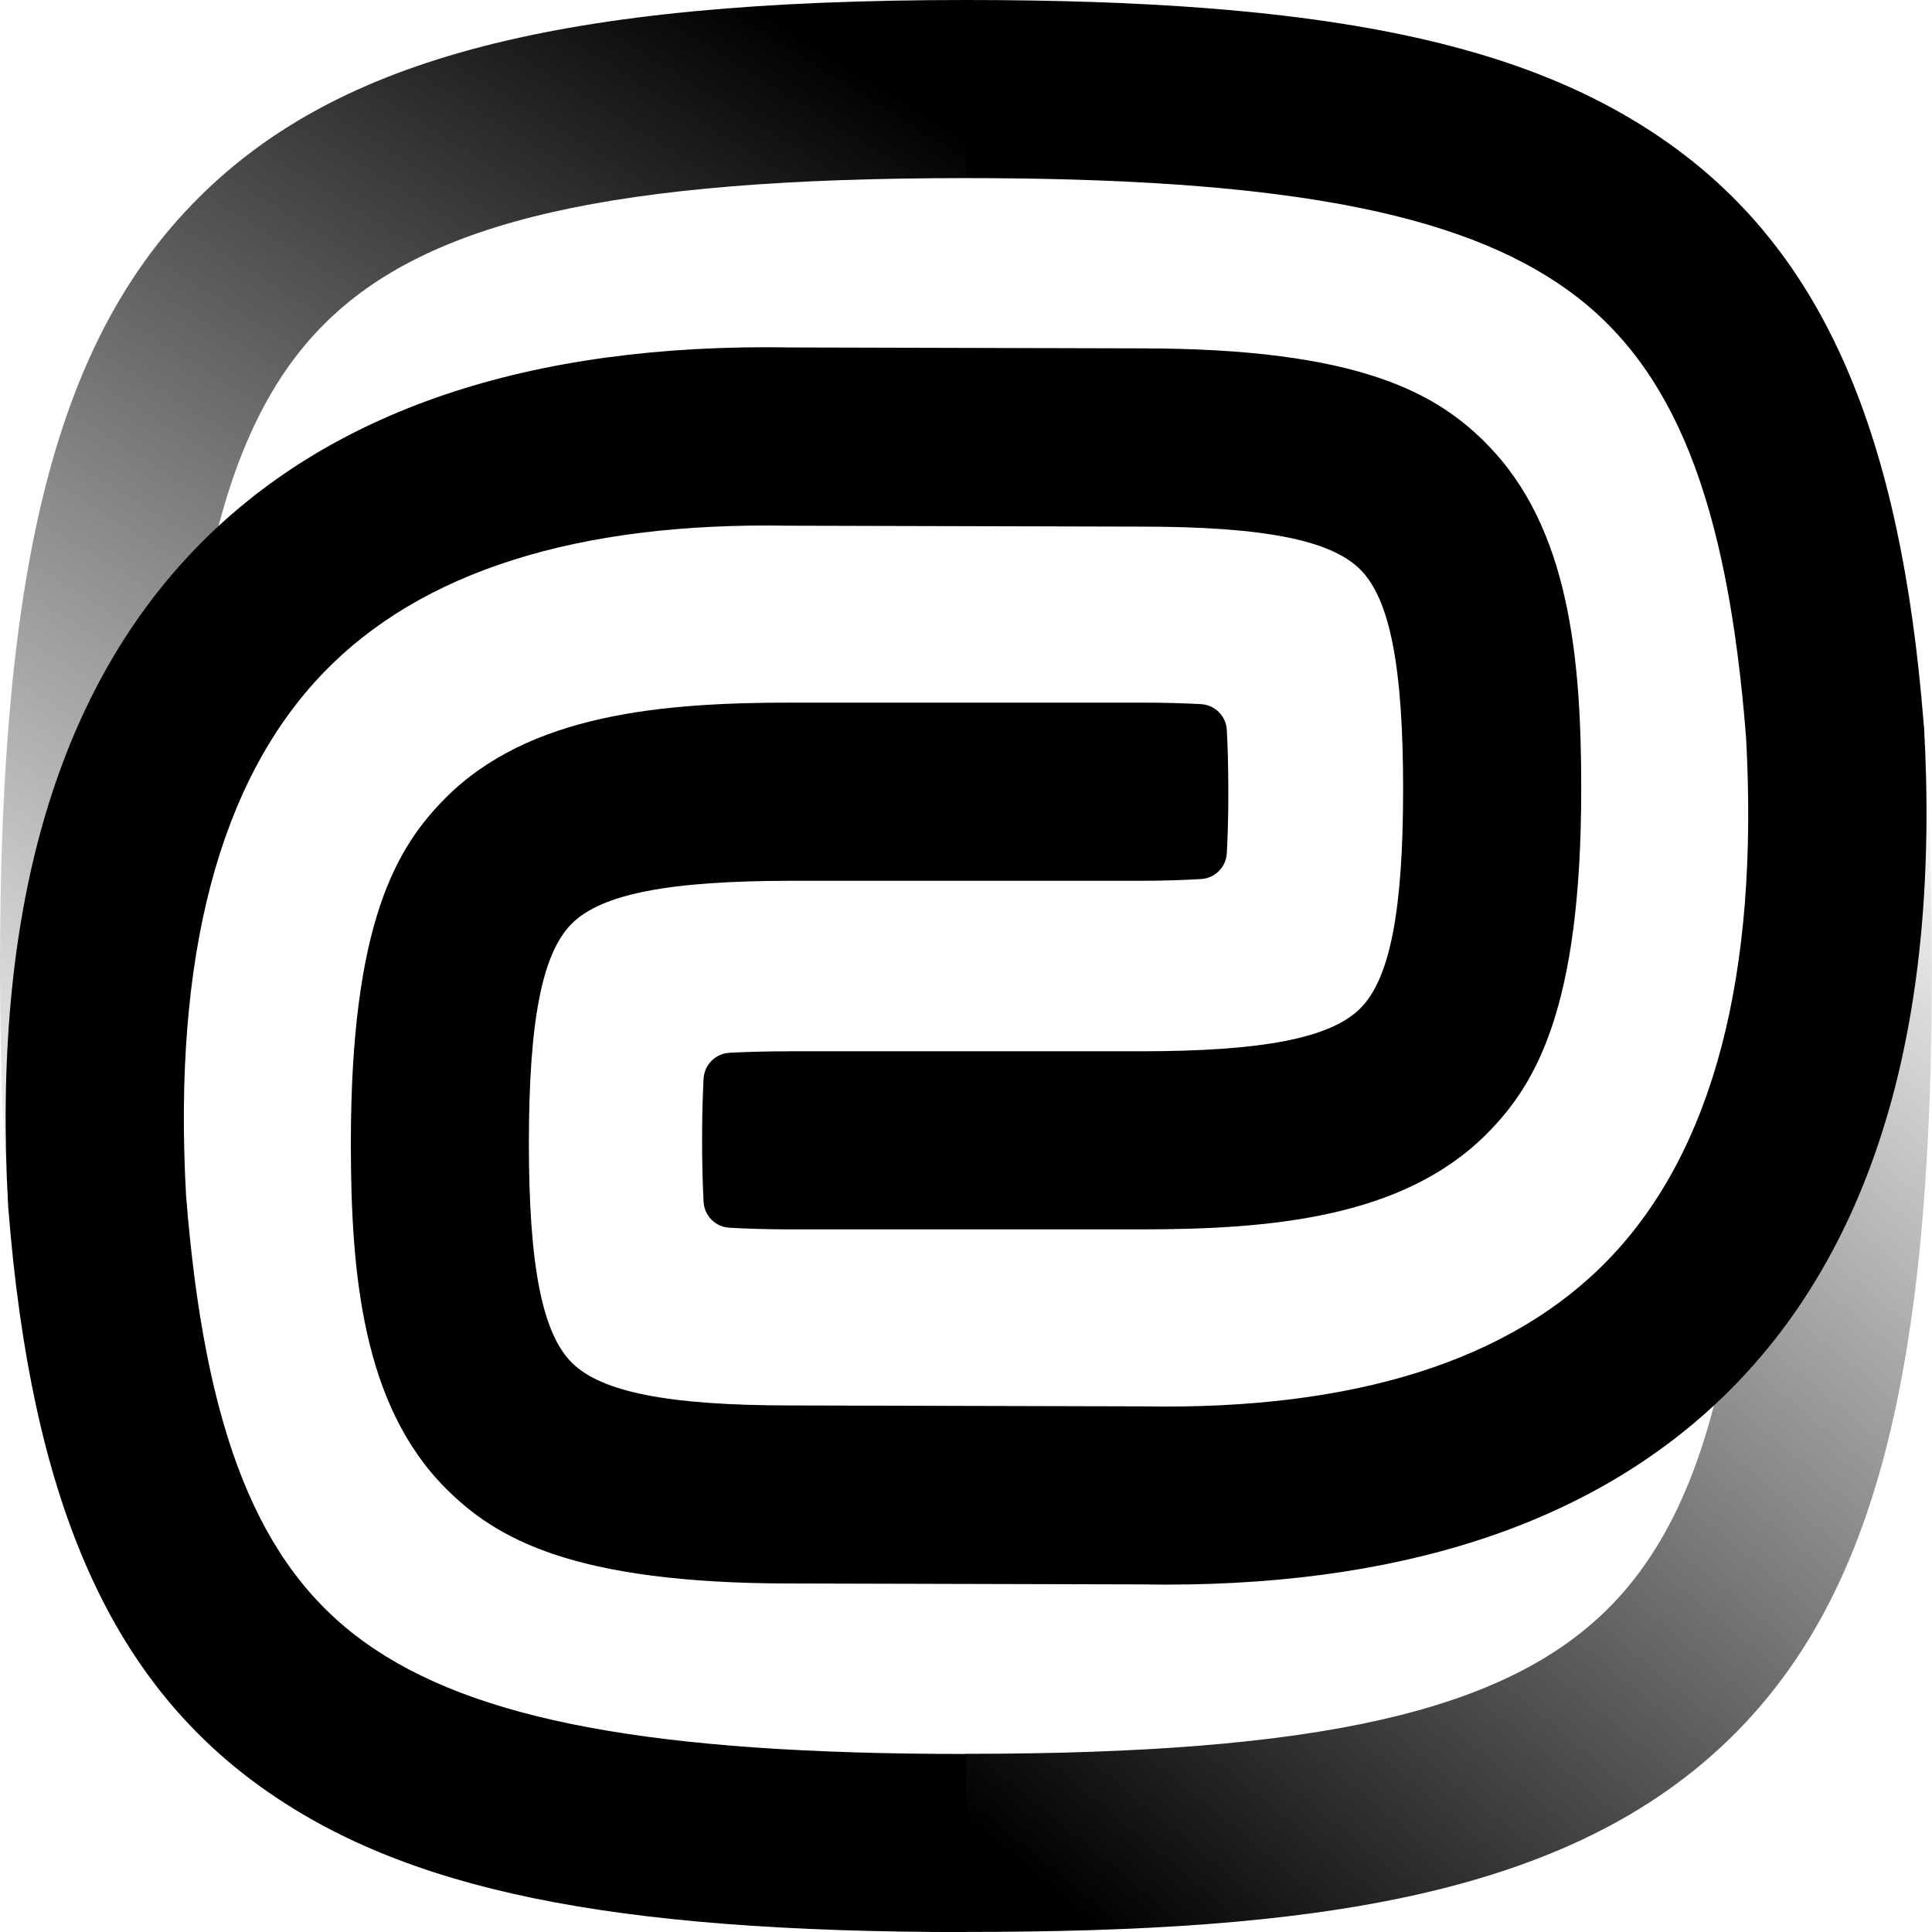
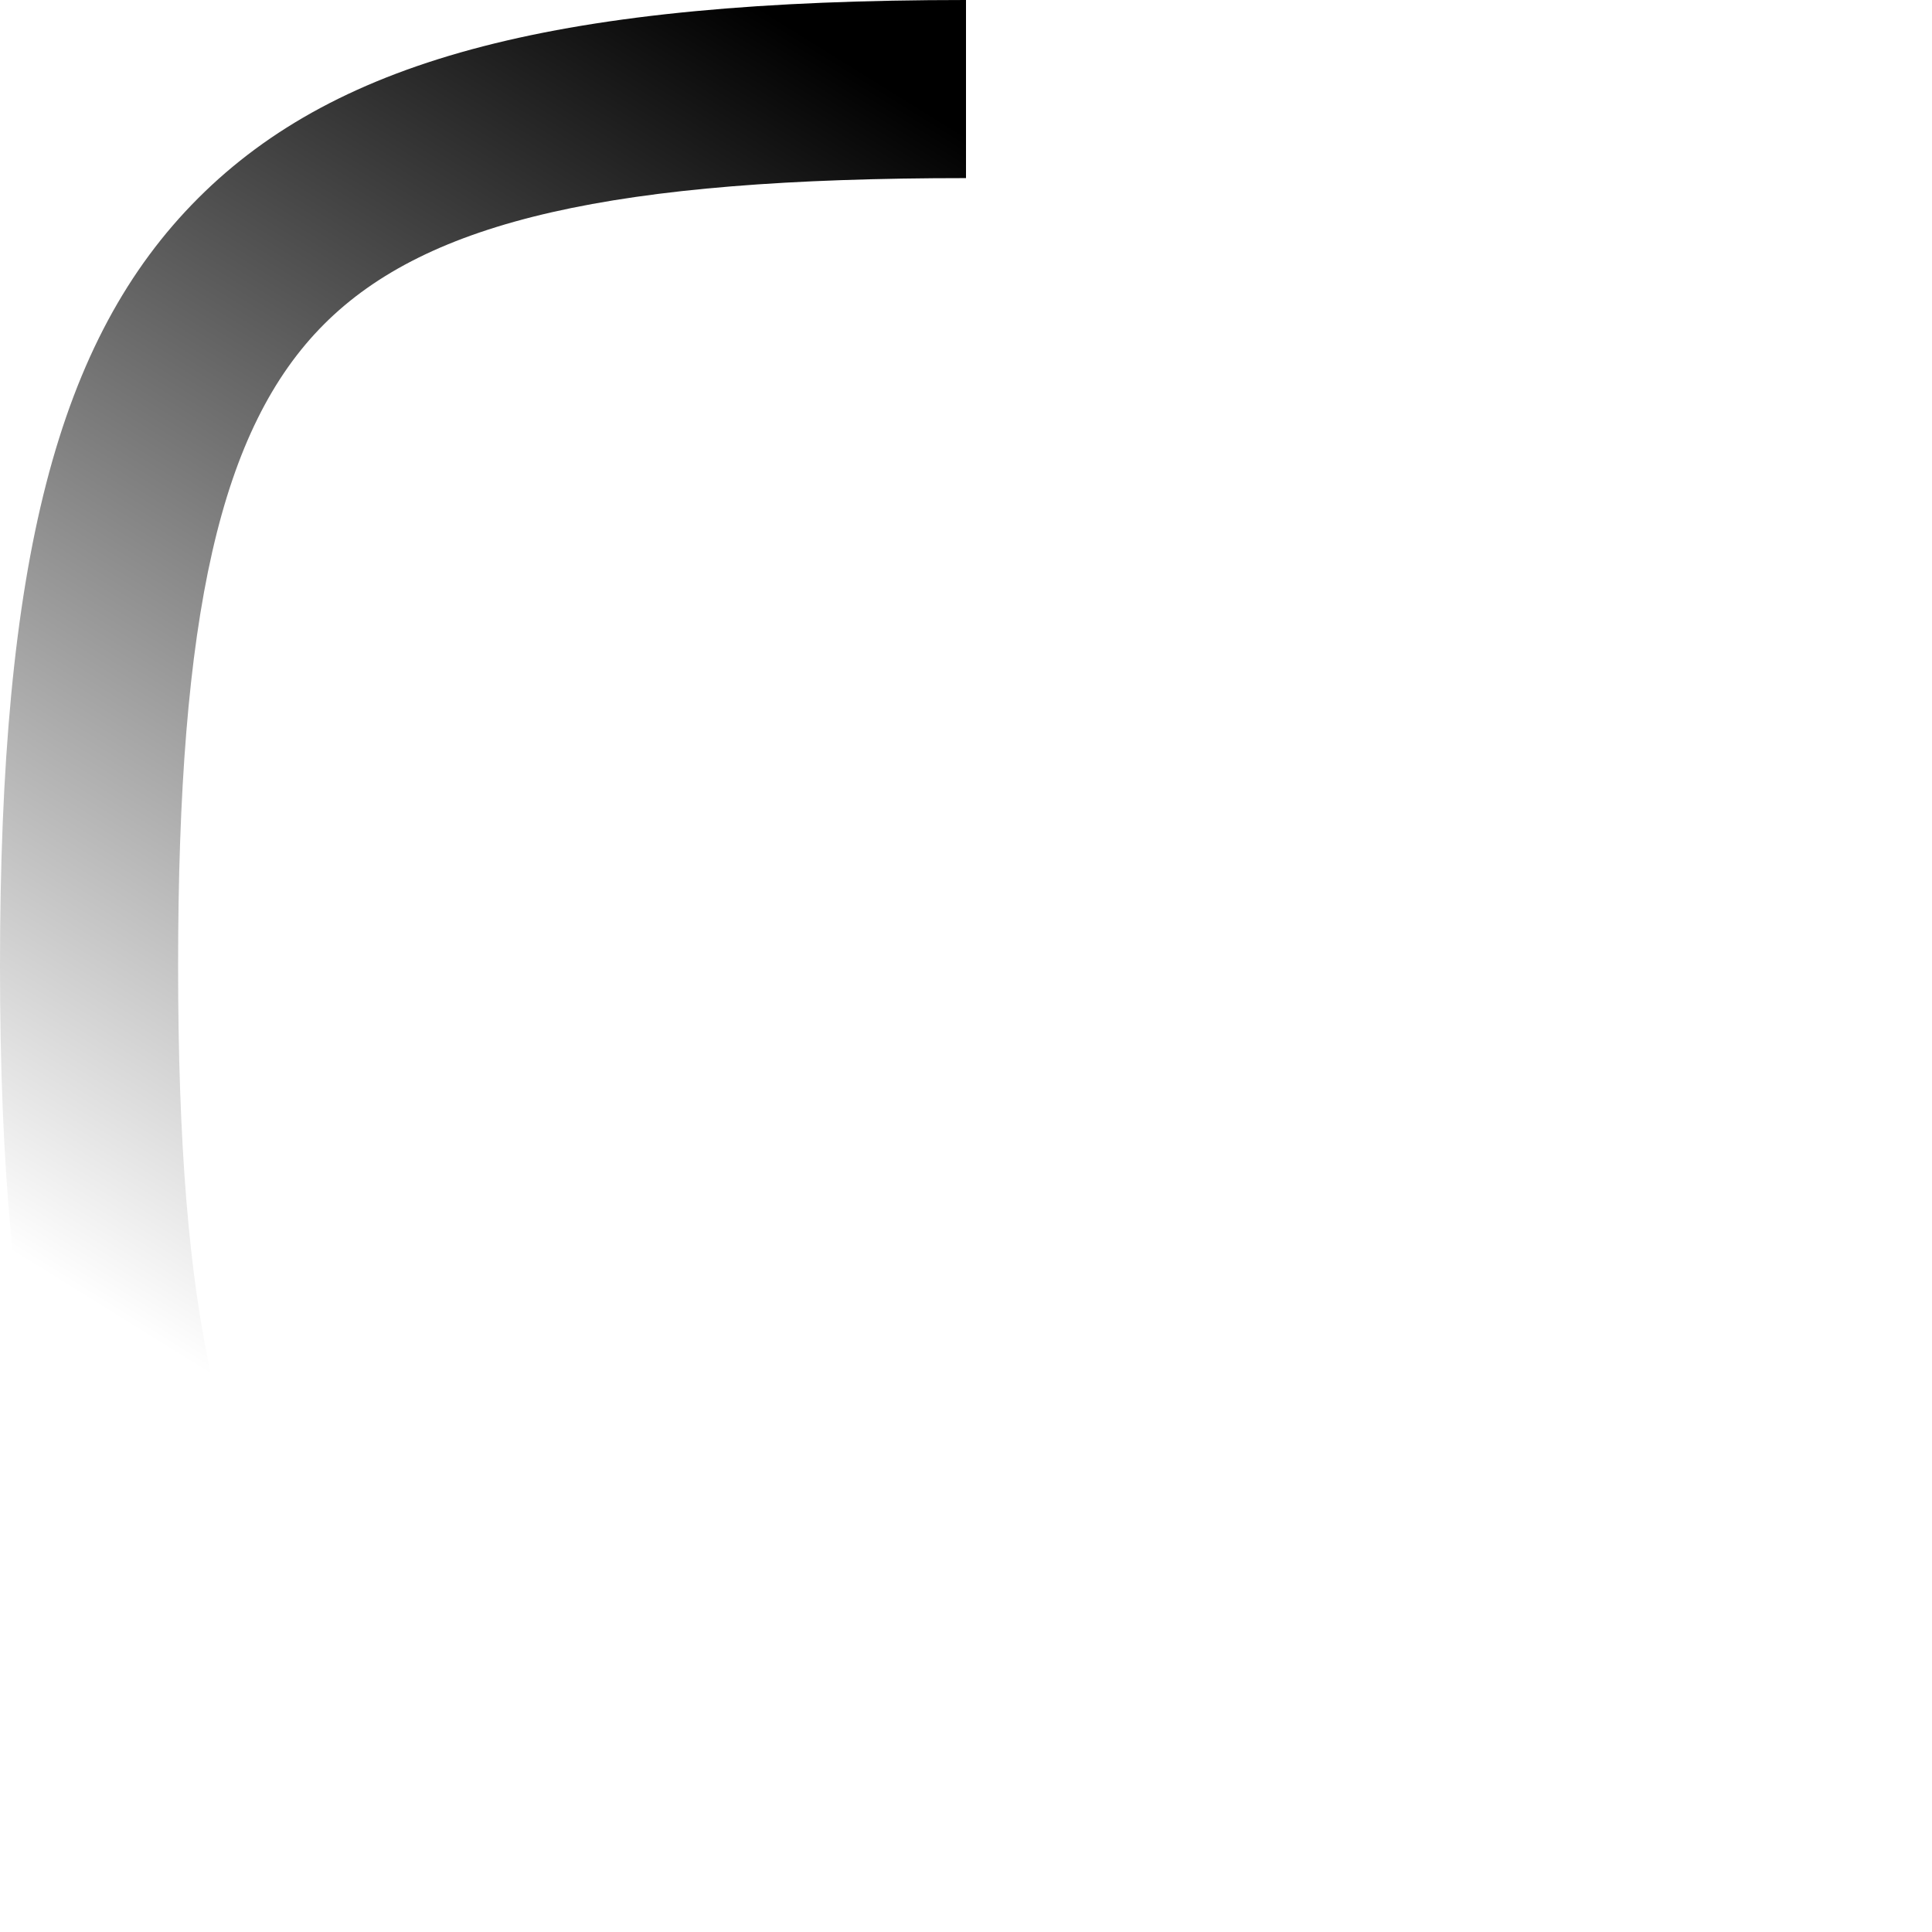
<svg xmlns="http://www.w3.org/2000/svg" xmlns:xlink="http://www.w3.org/1999/xlink" id="Layer_1" data-name="Layer 1" viewBox="0 0 256 256">
  <defs>
    <style> .cls-1 { fill: url(#linear-gradient); } .cls-1, .cls-2, .cls-3 { stroke-width: 0px; } .cls-2 { fill: url(#linear-gradient-2); } </style>
    <linearGradient id="linear-gradient" x1="3.89" y1="167.44" x2="105.47" y2="3.91" gradientUnits="userSpaceOnUse">
      <stop offset="0" stop-color="#000" stop-opacity="0" />
      <stop offset="1" stop-color="#000" />
    </linearGradient>
    <linearGradient id="linear-gradient-2" x1="253.52" y1="97.73" x2="132.32" y2="245.18" xlink:href="#linear-gradient" />
  </defs>
  <path class="cls-1" d="m26.26,26.26C7.61,44.91,0,74.39,0,128s7.61,83.09,26.26,101.74l16.7-16.7c-13.74-13.74-19.36-38.38-19.36-85.04s5.61-71.31,19.35-85.05c13.74-13.74,38.38-19.35,85.05-19.35V0C74.39,0,44.91,7.61,26.26,26.26Z" />
-   <path class="cls-2" d="m229.87,26.39l-16.7,16.7c13.74,13.74,19.22,38.51,19.22,85.17s-5.6,71.22-19.33,84.9c-13.71,13.66-38.36,19.23-85.07,19.23v23.6c45.32,0,79.97-4.44,101.72-26.11,18.66-18.59,26.28-48.04,26.28-101.62s-7.48-83.22-26.13-101.87Z" />
-   <path class="cls-3" d="m254.92,96.22l-.02-.27c-3.04-38.62-13.35-62.28-33.44-76.71C202.43,5.58,175.35,0,128,0v23.6c41.41,0,65.24,4.43,79.7,14.81,14.1,10.12,21.18,27.85,23.66,59.25,1.74,31.57-4.38,54.85-18.19,69.19-12.96,13.45-33.72,20.01-61.72,19.5l-46.61-.12c-16.18,0-25.15-1.75-29.08-5.68-3.93-3.93-5.68-12.9-5.68-29.08s1.75-25.15,5.68-29.08c3.93-3.93,12.9-5.68,29.08-5.68h46.35c3.19,0,5.81-.11,7.94-.23,1.85-.1,3.33-1.57,3.43-3.43.12-2.18.2-4.87.2-8.16s-.08-5.98-.2-8.16c-.1-1.85-1.57-3.33-3.43-3.43-2.18-.12-4.87-.2-8.16-.2h-46.12c-17.23,0-34.7,1.53-45.77,12.59-6.54,6.54-12.59,16.61-12.59,45.77,0,17.23,1.53,34.7,12.59,45.77,6.54,6.54,16.61,12.59,45.74,12.59l46.31.12c1.12.02,2.23.03,3.33.03,33.15,0,58.62-9,75.73-26.76,18.57-19.28,26.9-48.56,24.75-87.02Z" />
-   <path class="cls-3" d="m196.93,58.75c-6.54-6.54-16.61-12.59-45.74-12.59l-46.31-.12c-34.76-.62-61.38,8.38-79.05,26.73C7.26,92.05-1.07,121.33,1.08,159.78l.02.27c3.04,38.62,13.35,62.28,33.44,76.71,19.03,13.67,46.11,19.25,93.47,19.25v-23.6c-41.41,0-65.24-4.43-79.7-14.81-14.1-10.12-21.18-27.85-23.66-59.25-1.74-31.57,4.38-54.85,18.19-69.19,12.95-13.45,33.72-20.01,61.71-19.5l46.61.12c16.18,0,25.15,1.75,29.08,5.68,3.93,3.93,5.68,12.9,5.68,29.08s-1.75,25.15-5.68,29.08c-3.93,3.93-12.9,5.68-29.08,5.68h-46.35c-3.28,0-5.96.08-8.15.2-1.85.1-3.33,1.57-3.43,3.43-.12,2.18-.2,4.87-.2,8.16s.08,5.98.2,8.16c.1,1.85,1.57,3.33,3.43,3.43,2.18.12,4.87.22,8.15.22h46.35c17.23,0,34.7-1.53,45.77-12.59,6.54-6.54,12.59-16.61,12.59-45.77,0-17.23-1.53-34.7-12.59-45.77Z" />
</svg>